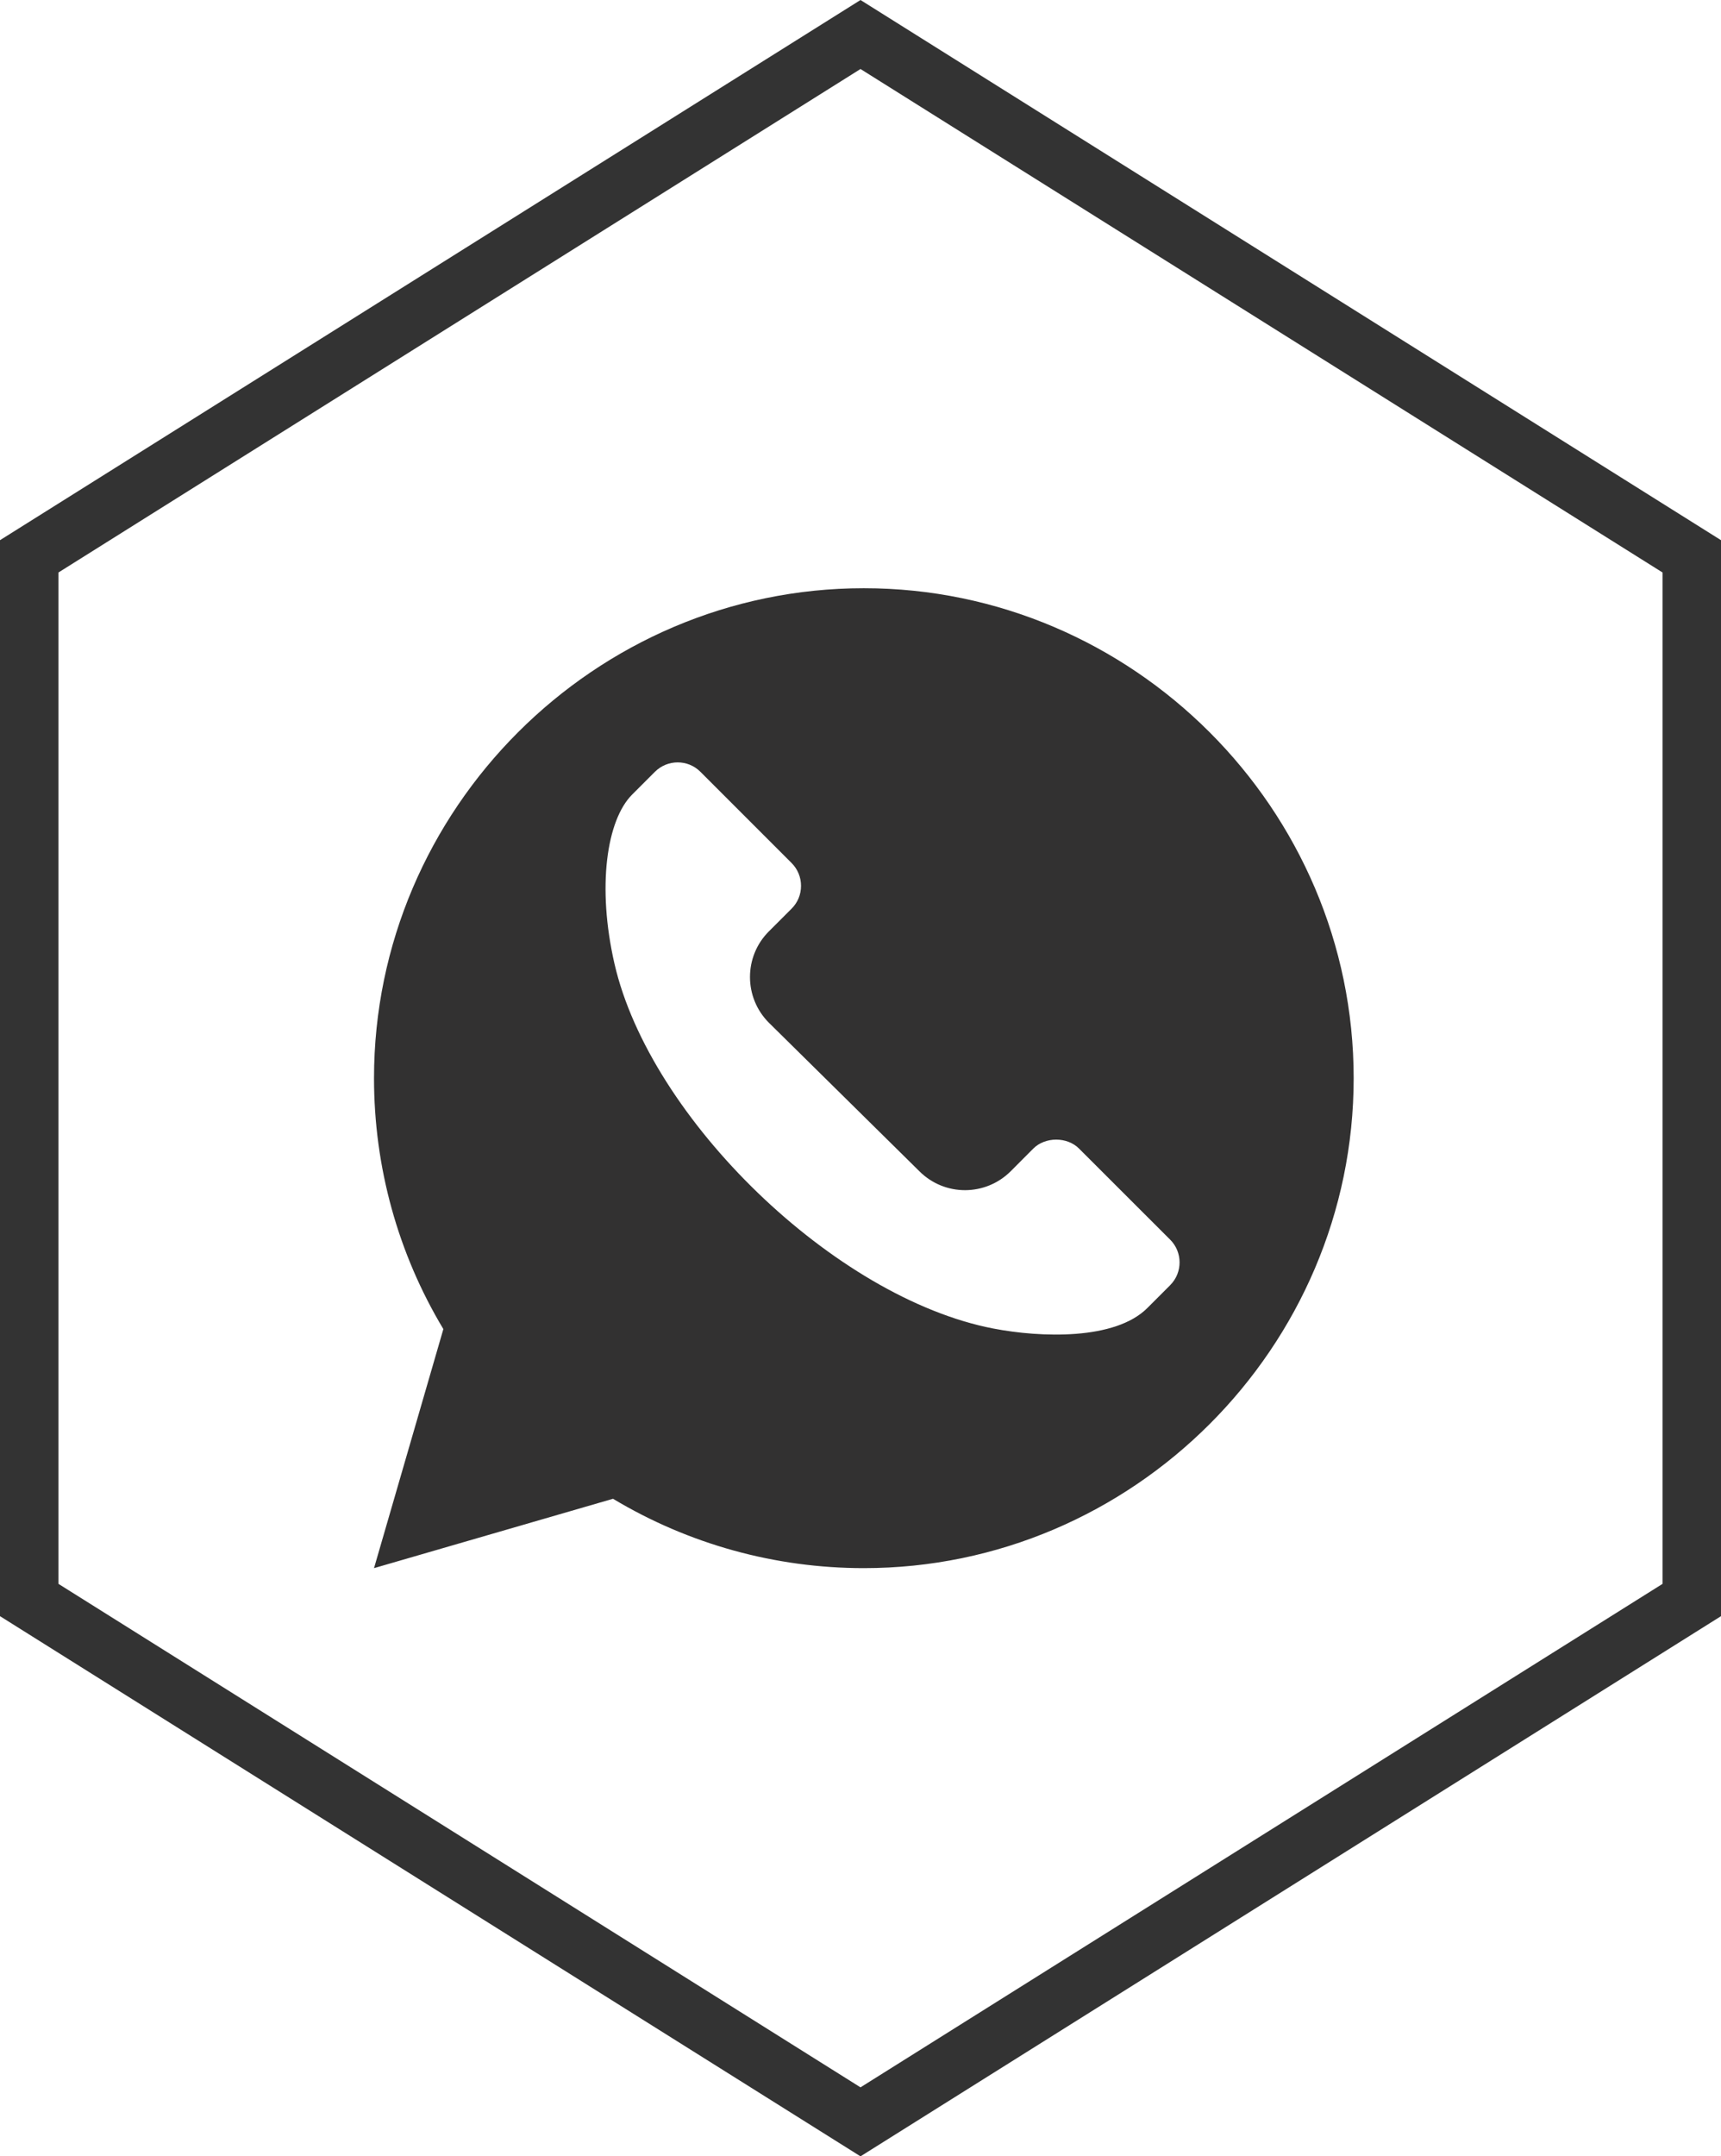
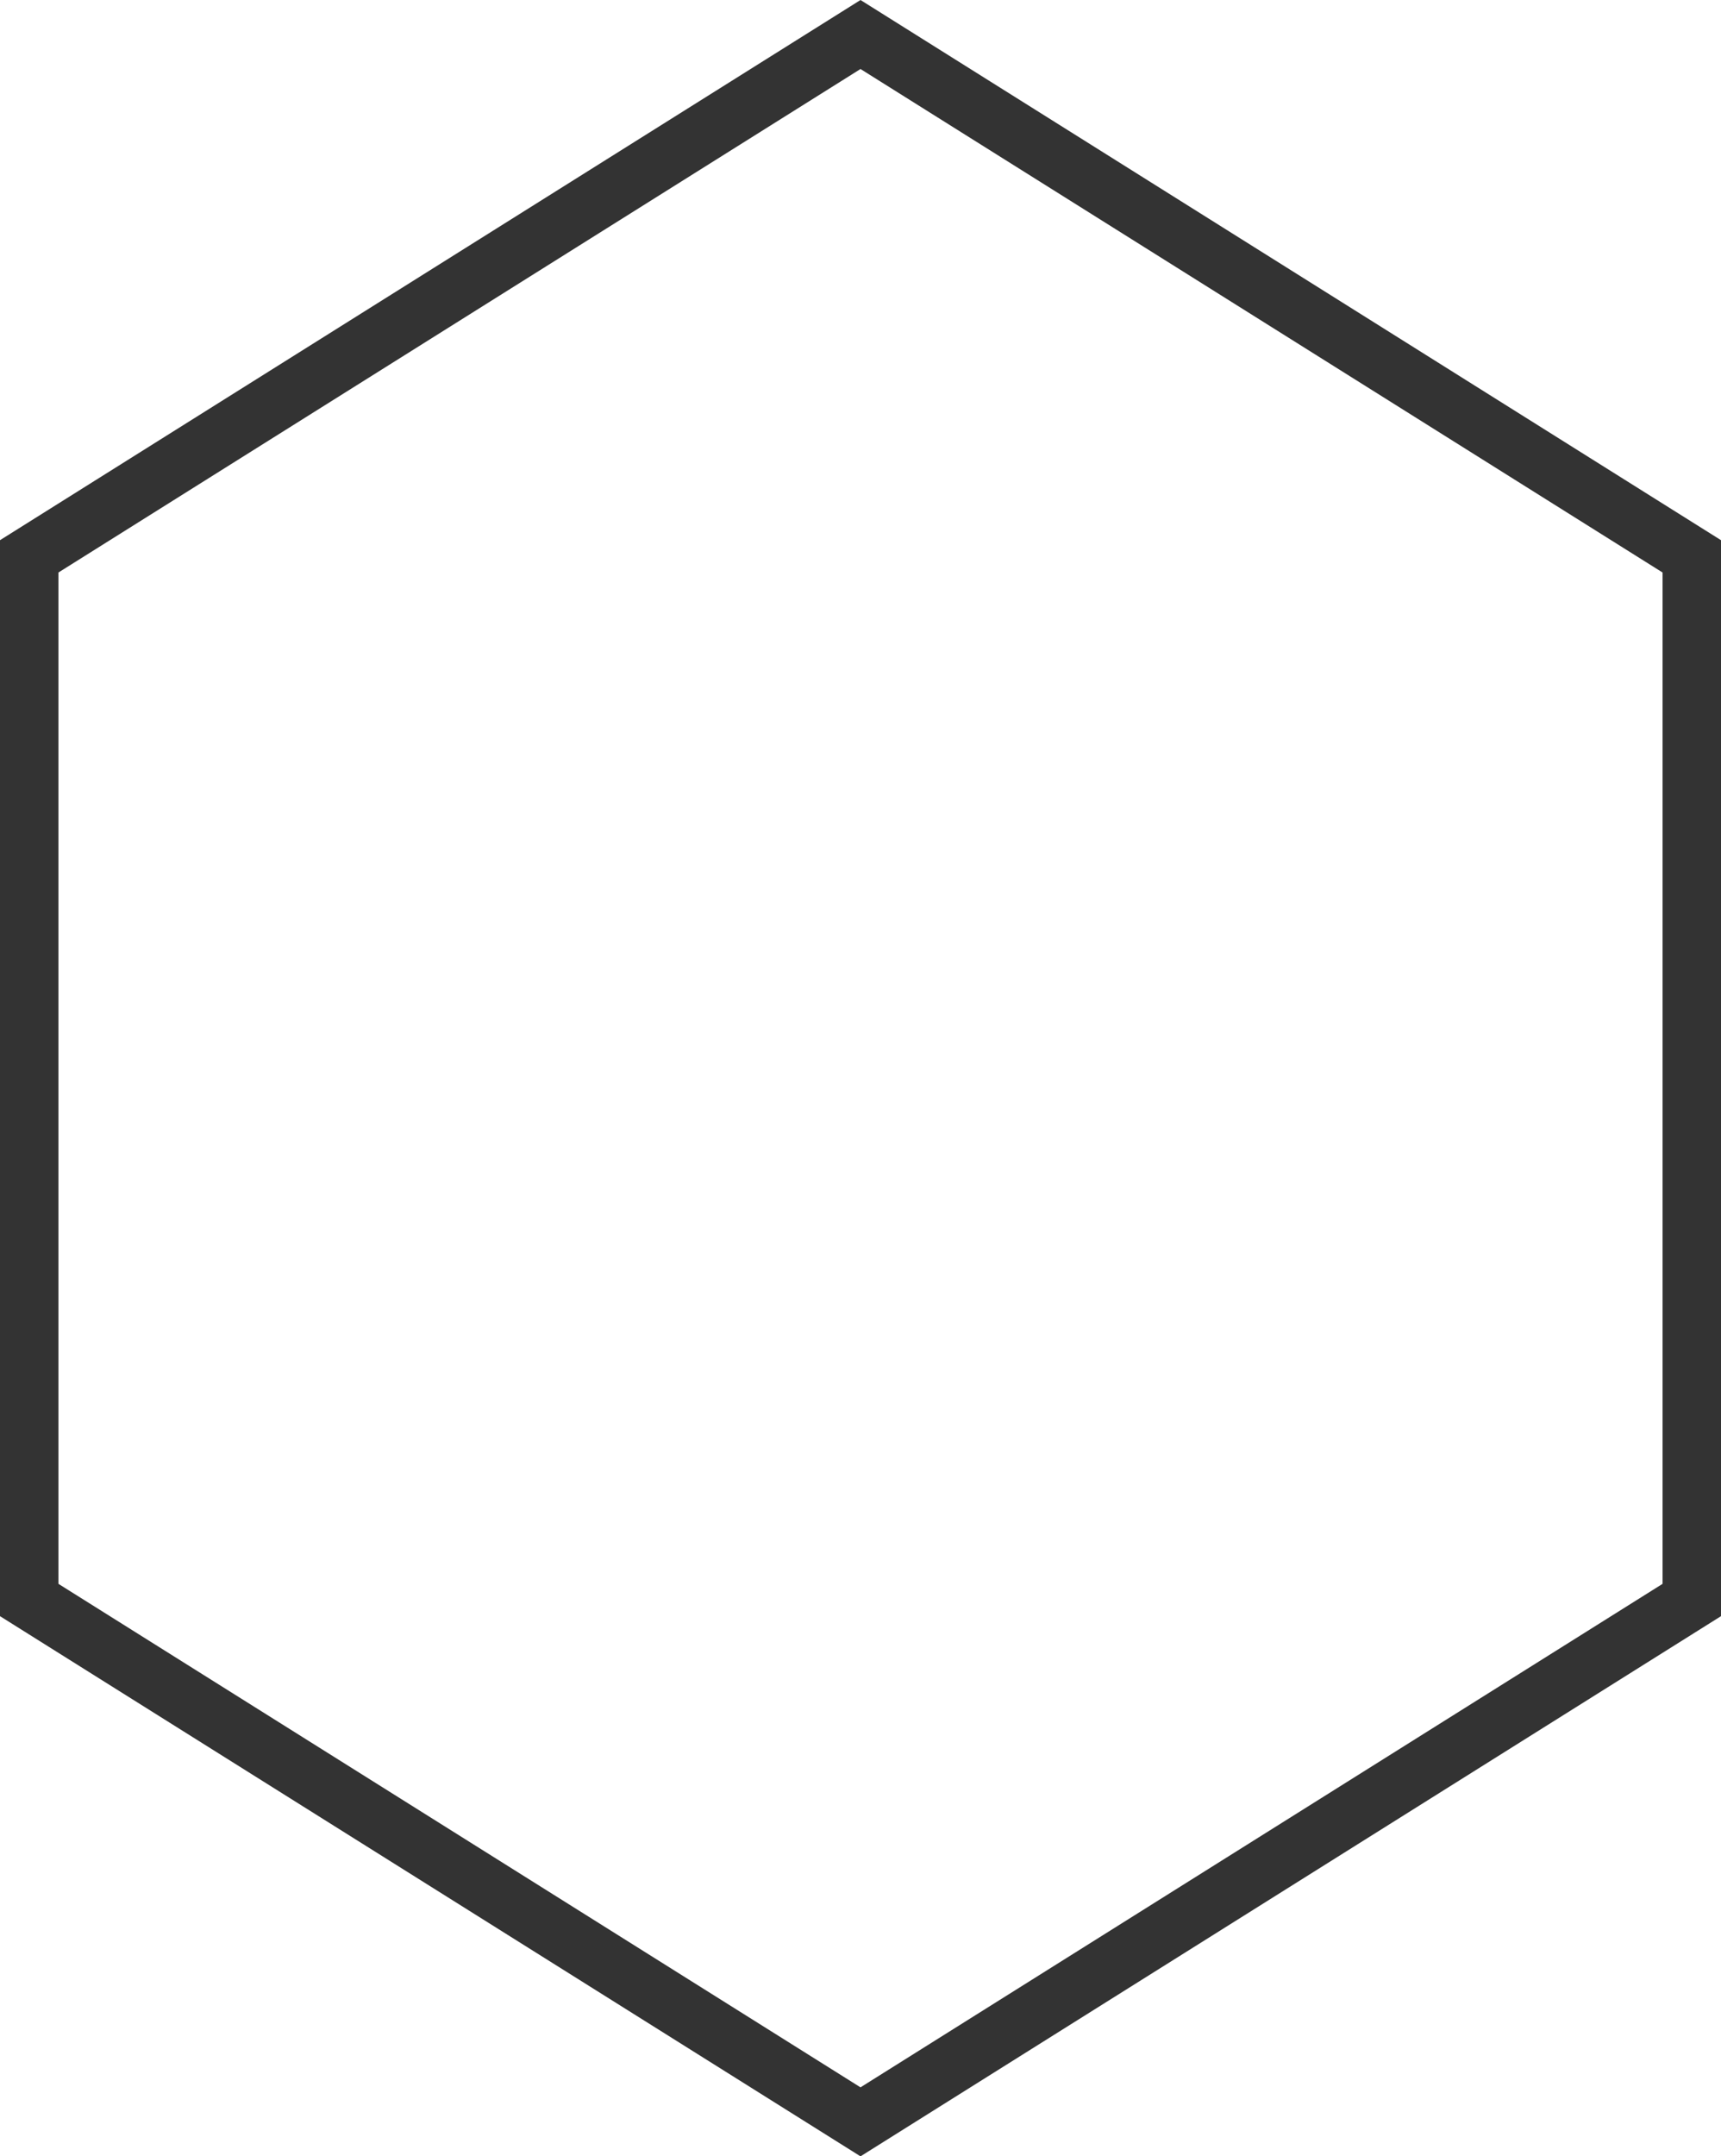
<svg xmlns="http://www.w3.org/2000/svg" version="1.1" id="Capa_1" x="0px" y="0px" width="24.742px" height="30.991px" viewBox="0 0 24.742 30.991" enable-background="new 0 0 24.742 30.991" xml:space="preserve">
  <polygon id="Polygon" fill="none" stroke="#333333" stroke-width="0.84" points="12.371,0.496 24.322,7.996 24.322,22.996   12.371,30.496 0.42,22.996 0.42,7.996 " />
-   <path fill="#323131" d="M12.419,8.454c-3.868,0-7.042,3.174-7.042,7.042c0,1.276,0.344,2.52,0.997,3.606l-0.997,3.436l3.436-0.997  c1.087,0.652,2.33,0.997,3.606,0.997c3.868,0,7.042-3.174,7.042-7.042S16.287,8.454,12.419,8.454z M16.822,18.472L16.494,18.8  c-0.463,0.463-1.529,0.426-2.215,0.294c-2.277-0.44-4.933-3.014-5.445-5.243c-0.253-1.104-0.113-2.063,0.253-2.43l0.328-0.328  c0.181-0.181,0.475-0.181,0.655,0l1.311,1.311c0.087,0.088,0.135,0.204,0.135,0.328s-0.048,0.24-0.135,0.327l-0.328,0.328  c-0.361,0.361-0.361,0.949,0,1.311l2.165,2.136c0.362,0.362,0.948,0.362,1.312,0l0.326-0.327c0.17-0.17,0.486-0.171,0.656,0  l1.311,1.31C17,17.993,17.007,18.287,16.822,18.472z" />
</svg>